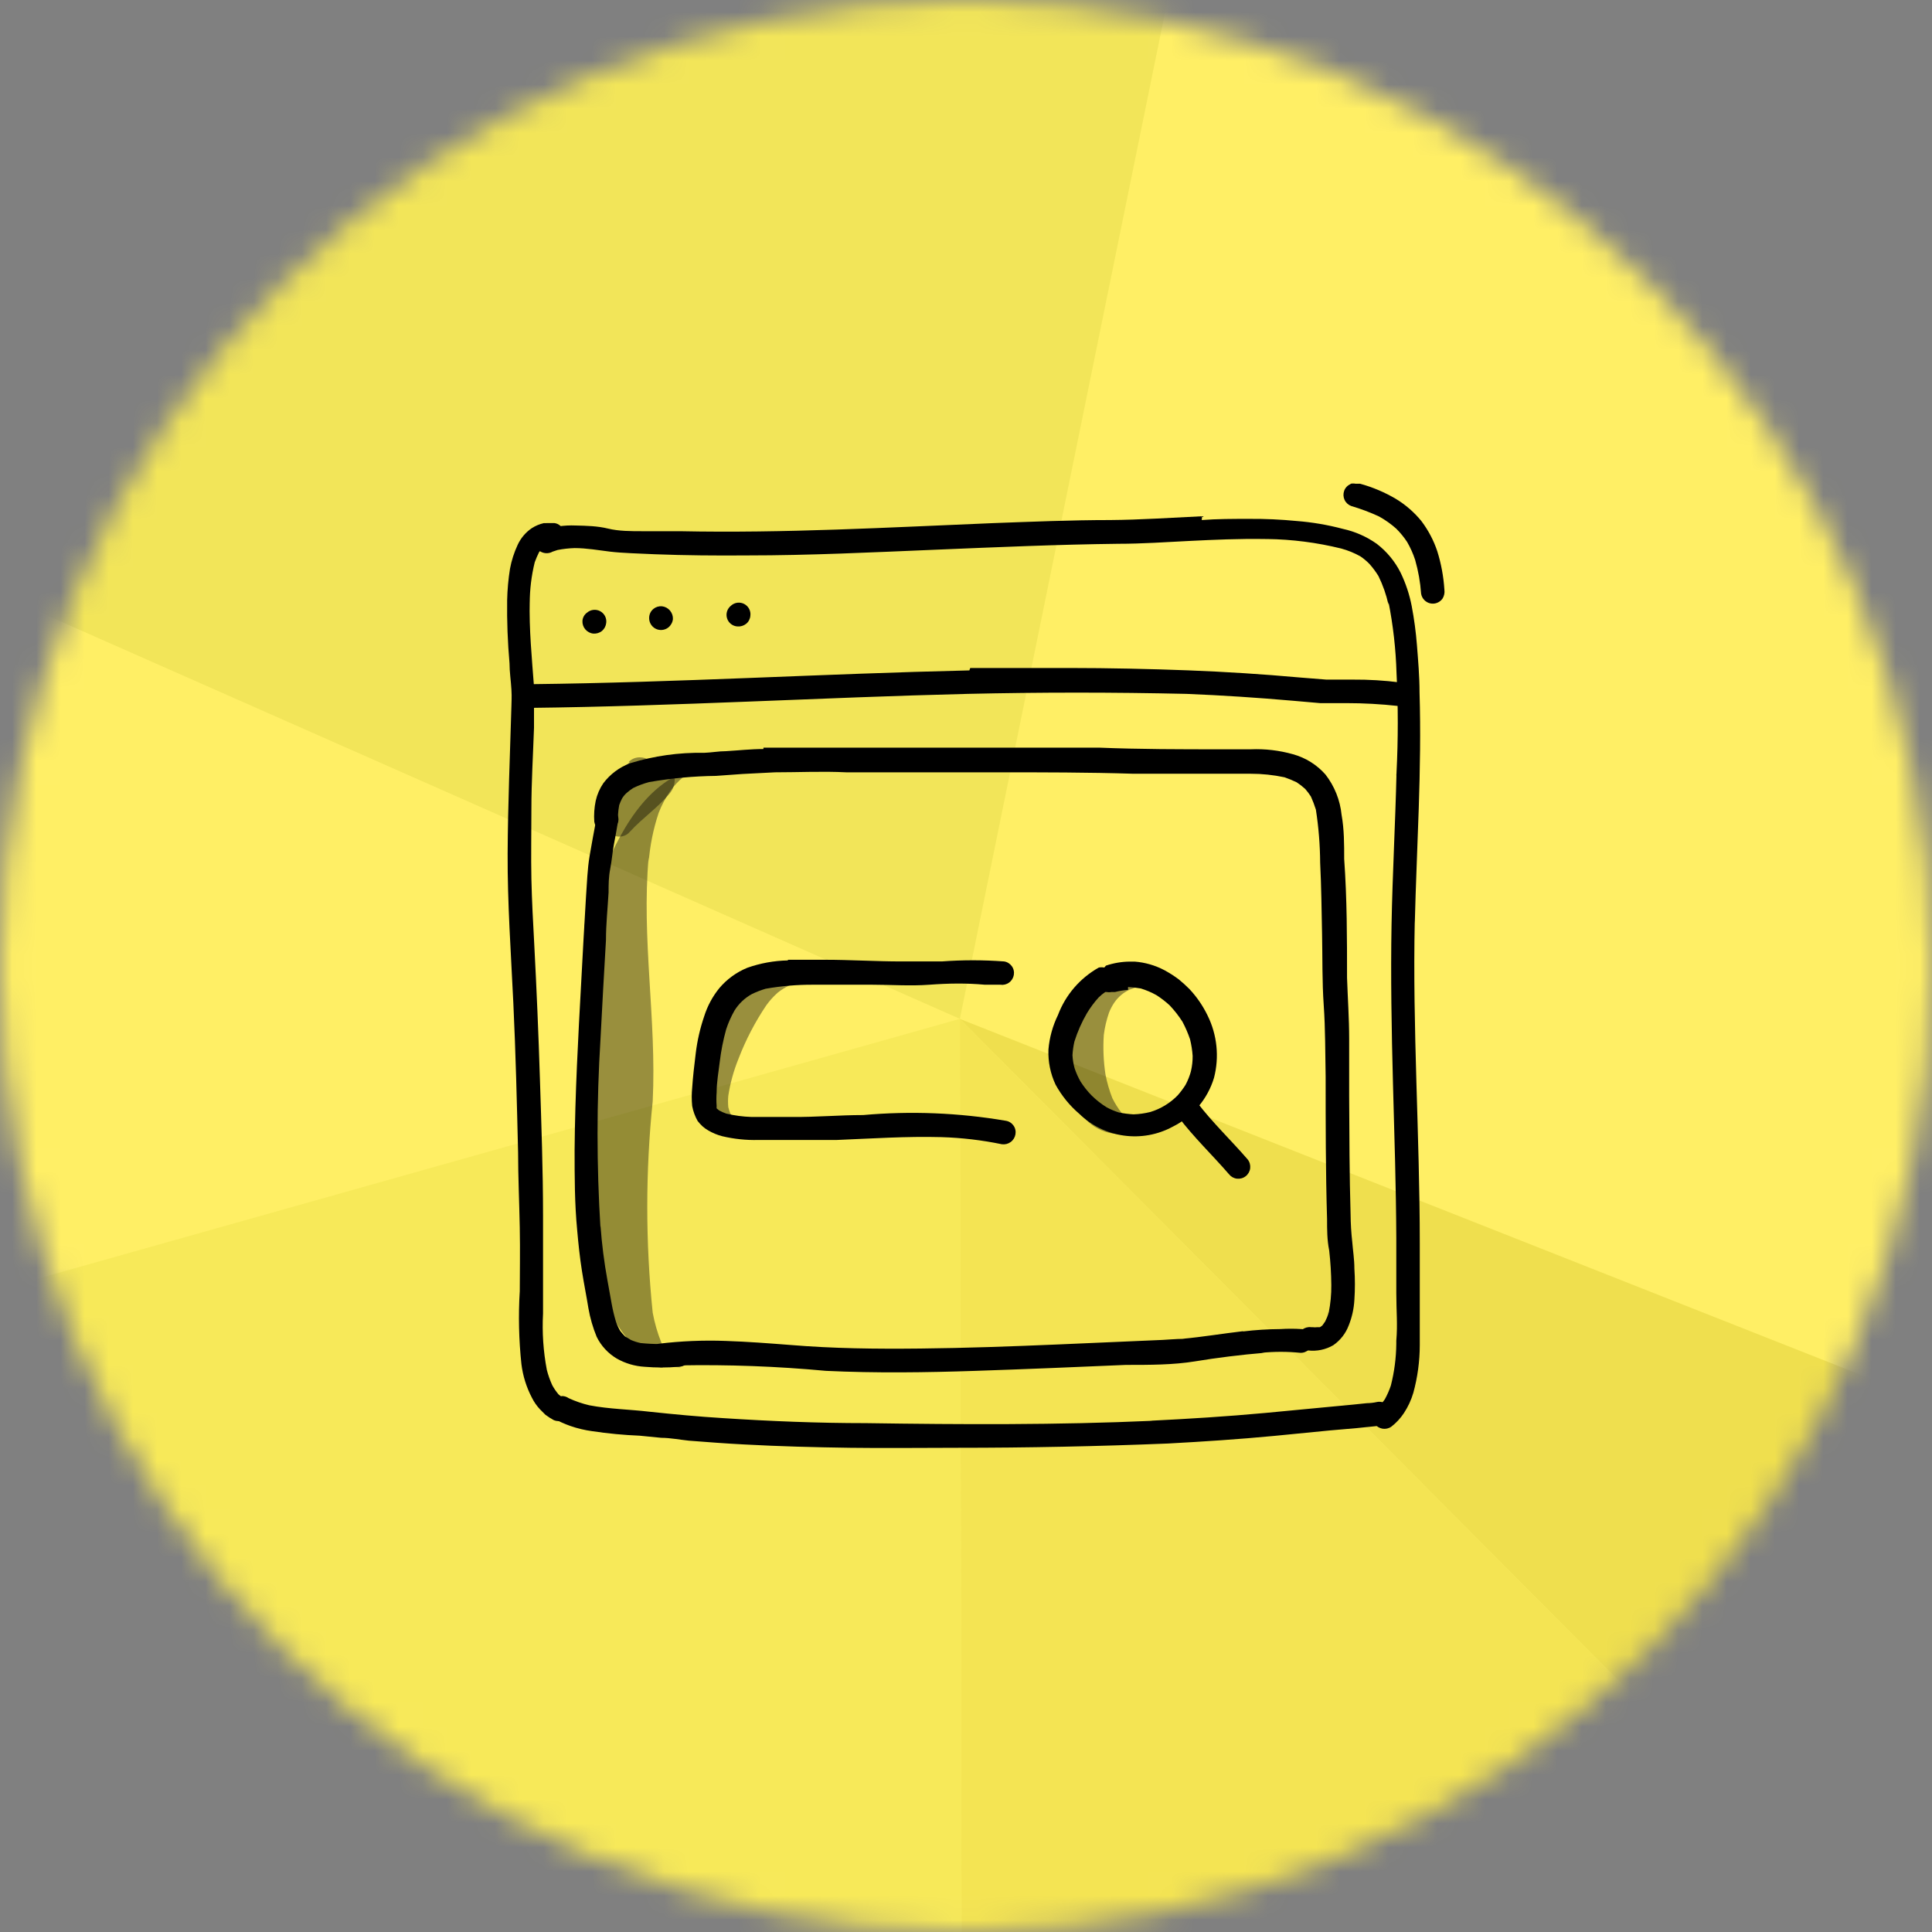
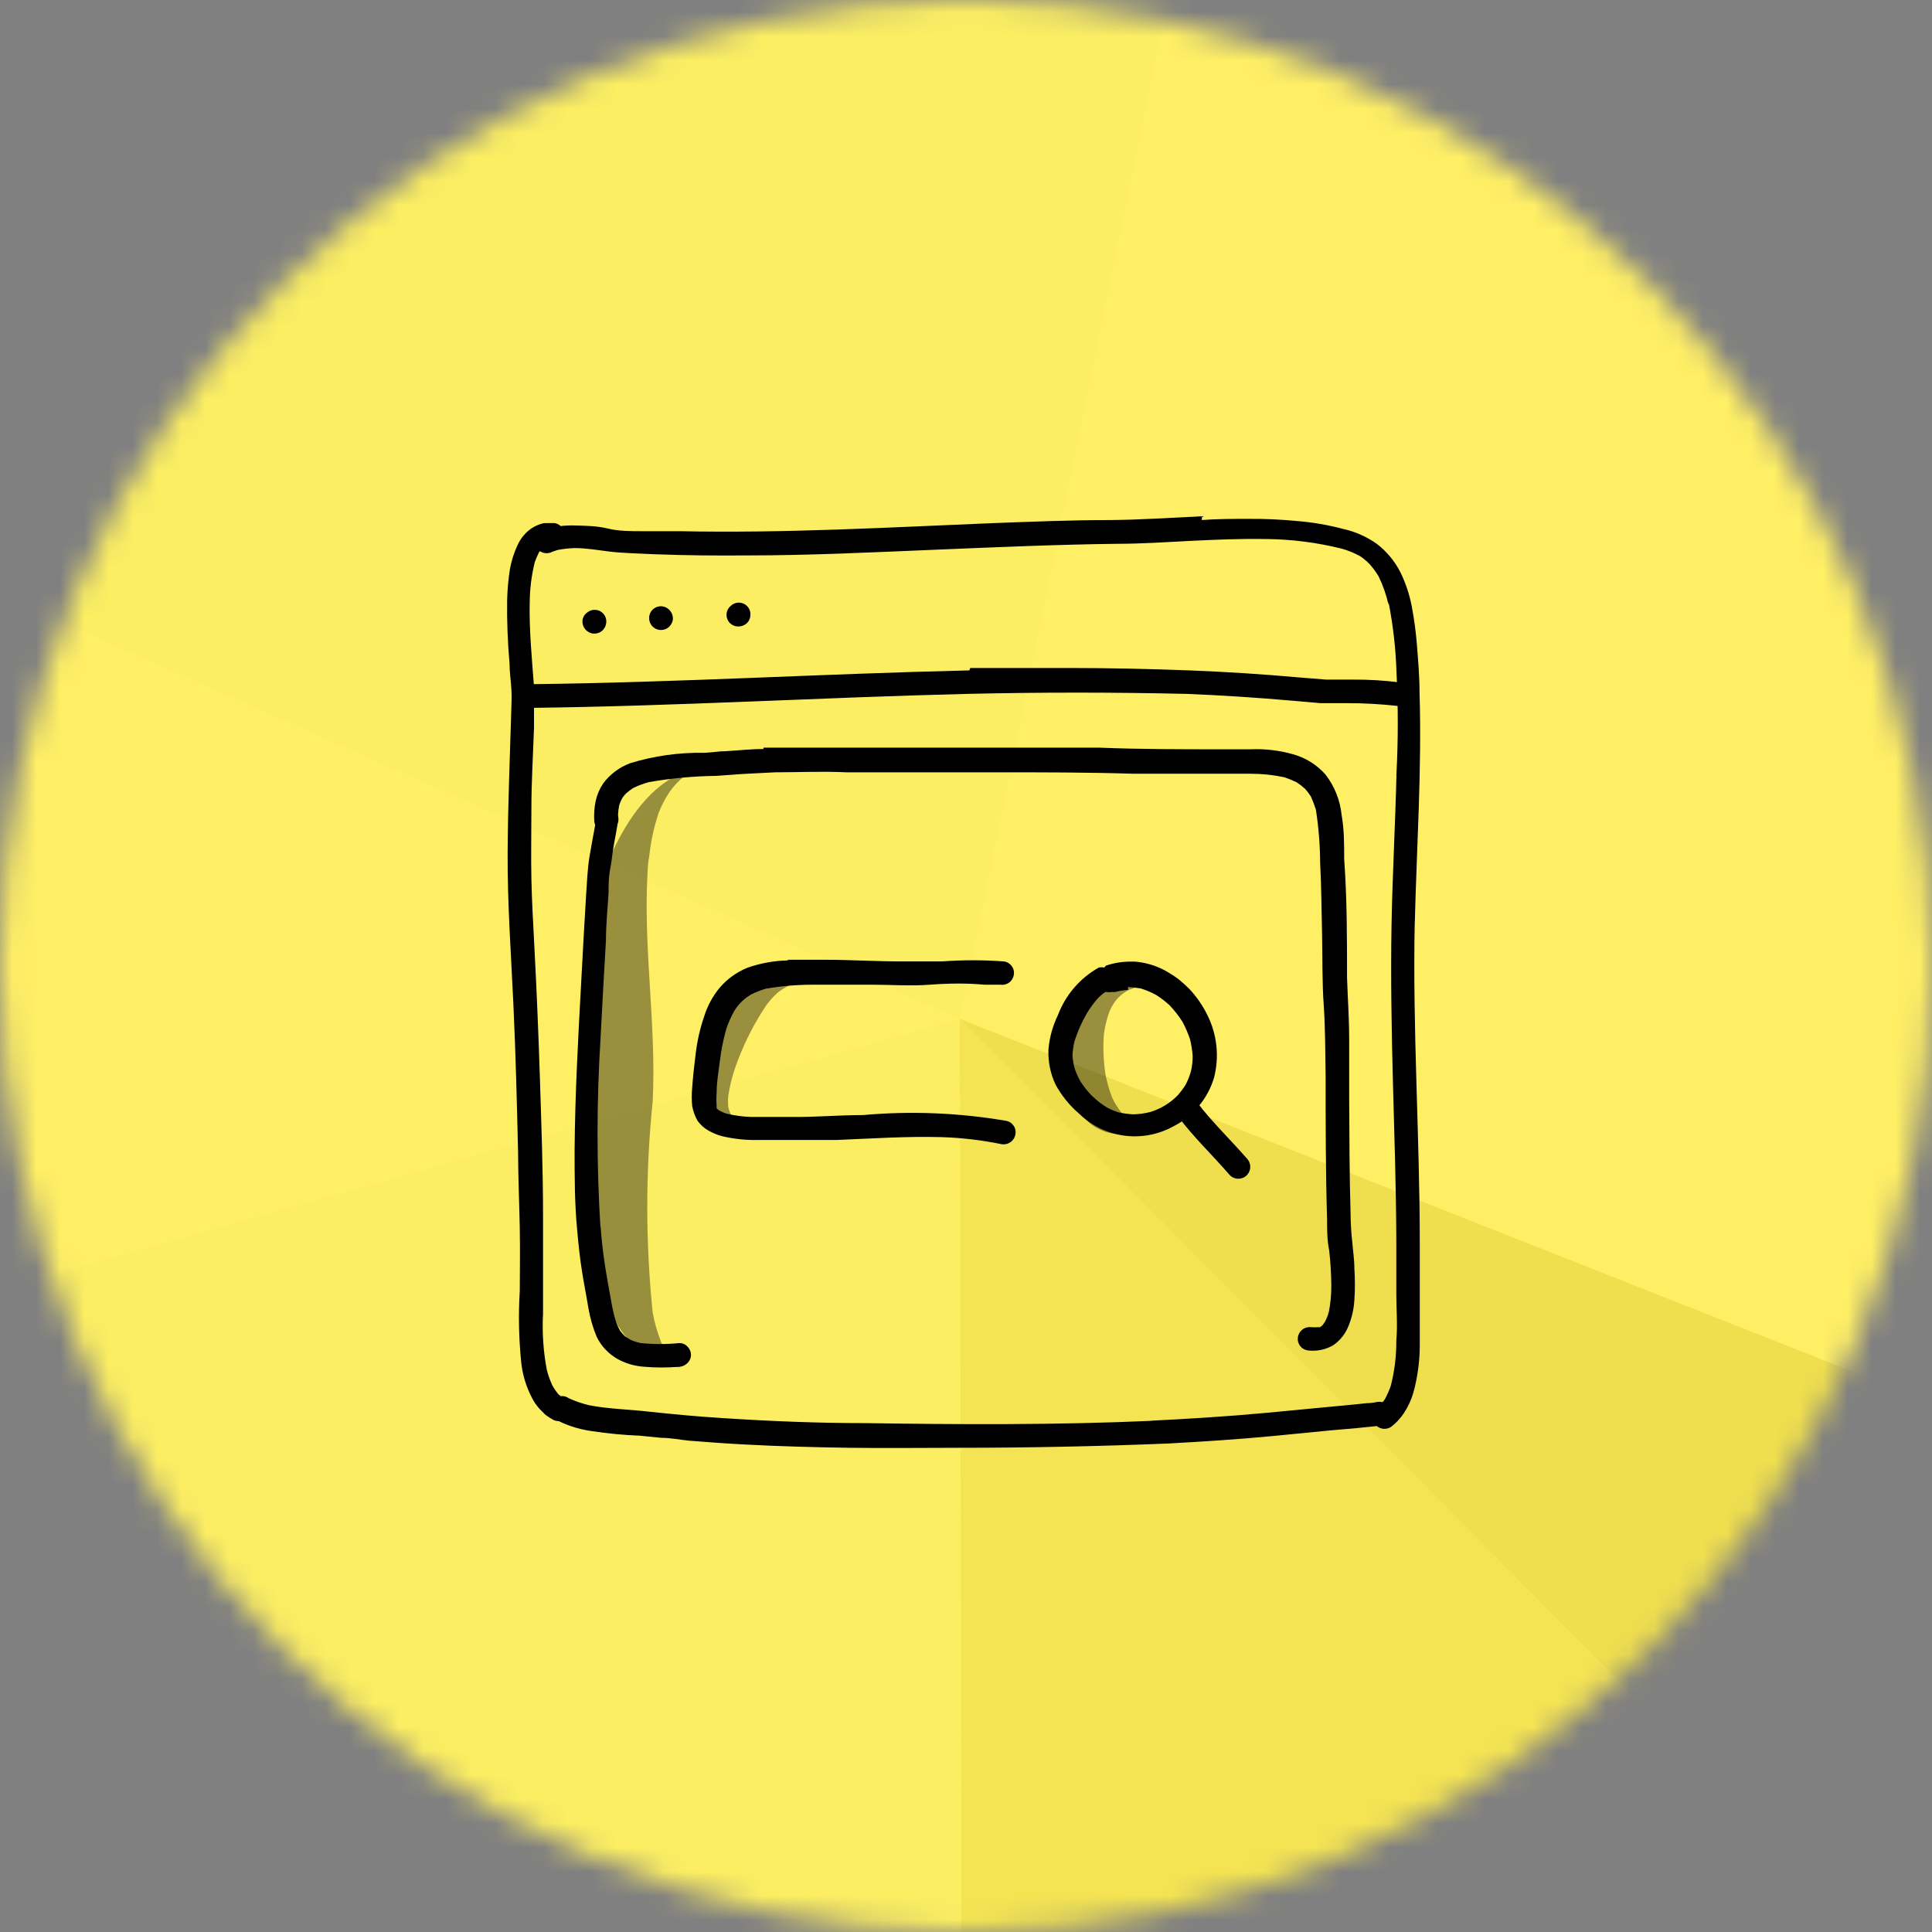
<svg xmlns="http://www.w3.org/2000/svg" fill="none" height="80" viewBox="0 0 80 80" width="80">
  <rect x="0" y="0" width="80" height="80" fill="#808080" stroke="none" />
  <clipPath id="a">
    <path d="m21 20h38.82v40h-38.82z" />
  </clipPath>
  <mask id="b" height="80" maskUnits="userSpaceOnUse" width="80" x="0" y="0">
    <path d="m40 80c22.091 0 40-17.909 40-40s-17.909-40-40-40-40 17.909-40 40 17.909 40 40 40z" fill="#f6e34d" />
  </mask>
  <g mask="url(#b)">
    <path d="m237.835 27.506-398.529-142.12-47.373 132.843 398.529 142.119z" fill="#fff58f" />
    <path d="m237.835 27.506-398.529-142.12-47.373 132.843 398.529 142.12z" fill="#fcee62" />
    <path d="m185.225 99.669-133.312-117.168 175.24 33.827z" fill="#fdeb61" />
    <path d="m185.225 99.669-145.479-57.477 12.167-59.691z" fill="#ffef65" />
    <path d="m-88.283-14.384 69.281-45.988 70.914 42.873z" fill="#faec5a" />
    <path d="m185.226 99.67-48.822 39.634-96.658-97.112z" fill="#efdf4e" />
-     <path d="m39.744 42.192-128.027-56.576 140.196-3.115z" fill="#f2e559" />
    <path d="m-86.848 77.859-1.435-92.244 128.027 56.576z" fill="#ffef65" />
    <path d="m136.404 139.304-96.507-13.229-.151-83.883z" fill="#f4e453" />
-     <path d="m39.897 126.075-126.745-48.216 126.592-35.668z" fill="#f7e959" />
  </g>
  <g clip-path="url(#a)" fill="#000">
    <g fill-opacity=".4">
      <path d="m29.488 42.916c-.452.984-.787 3.993 1.131 3.59l-.108-.079-.147-.138c-.048-.062-.091-.128-.128-.197-.032-.08-.058-.162-.079-.246-.015-.157-.015-.315 0-.472.081-.526.223-1.041.423-1.534.299-.779.685-1.521 1.151-2.213.14-.195.301-.373.482-.531.142-.113.297-.209.462-.285.107-.048.219-.081.334-.098.147-.015.295-.015.443 0h.187c-.292-.191-.635-.29-.984-.285-1.298 0-2.577 1.416-3.049 2.459zm1.062.984v.118z" />
      <path d="m29.35 31.694c-2.341.295-3.541 2.439-4.367 4.416-.3.724-.563 1.462-.787 2.213 0 1.731.079 3.462 0 5.193-.079 1.731-.128 3.314-.138 4.918v2.242c.164.773.374 1.535.629 2.282.521 1.544 1.603 3.629 3.491 3.659l-.108-.079c-.116-.104-.224-.216-.325-.334-.146-.191-.268-.399-.364-.62-.158-.397-.277-.809-.354-1.229-.3-2.91-.3-5.843 0-8.753.167-3.373-.472-6.727-.167-10.111.005.072.005.144 0 .216.053-.696.192-1.383.413-2.046.122-.316.28-.616.472-.895.161-.228.353-.433.57-.61.176-.144.371-.263.58-.354.161-.072.329-.124.502-.157z" />
-       <path d="m26.075 31.556c-.551.51-.973 1.144-1.229 1.849-.039.134-.04.276-.001.41s.114.255.218.347c-.214.506-.386 1.029-.511 1.564l.226-.334c.206-.275.423-.541.639-.797.113.05.24.062.361.033.121-.028.229-.095.308-.191.521-.57 1.151-.984 1.652-1.593s0-1.662-.826-1.347c-.119-.089-.264-.137-.413-.138-.086-.001-.171.014-.25.046s-.152.08-.212.14z" />
      <path d="m44.123 43.762c-.059 1.888.984 3.777 3.265 3.039-.159-.079-.314-.168-.462-.266-.17-.14-.331-.291-.482-.452-.148-.19-.277-.394-.384-.61-.125-.318-.221-.647-.285-.984-.082-.54-.105-1.088-.069-1.633.039-.315.112-.625.216-.924.056-.145.129-.284.216-.413.16-.235.381-.422.639-.541.141-.055.286-.101.433-.138.131-.015.263-.015.393 0-.314-.121-.647-.188-.984-.197-1.574 0-2.429 1.603-2.488 3.206zm1.593-1.082c.005.039.005.079 0 .118.005-.039.005-.079 0-.118z" />
    </g>
    <path d="m32.616 39.769c-.57.012-1.135.115-1.672.305-.45.184-.848.474-1.161.846-.277.342-.487.732-.62 1.151-.172.501-.291 1.018-.354 1.544-.059.472-.118.984-.147 1.426-.025.252-.025.505 0 .757.04.218.117.427.226.62.06.077.126.149.197.216.075.068.158.127.246.177.178.104.37.184.57.236.493.117.999.17 1.505.157h1.298.738 1.2c1.446-.059 2.892-.157 4.337-.118.843.025 1.682.124 2.508.295.129.017.259-.016.364-.093.105-.077.175-.192.197-.32.011-.063.01-.128-.005-.191-.014-.063-.041-.122-.079-.174-.038-.052-.085-.097-.14-.13-.055-.034-.116-.056-.18-.065-1.949-.332-3.932-.411-5.901-.236-.984 0-1.967.089-2.951.079h-.797-.875c-.351-.011-.701-.057-1.042-.138-.102-.035-.2-.077-.295-.128l-.108-.088c-.004-.033-.004-.066 0-.098-.015-.19-.015-.381 0-.57 0-.423.079-.846.128-1.259.054-.455.143-.906.266-1.347.088-.27.204-.53.344-.777.179-.288.43-.526.728-.688.181-.086.368-.159.561-.216.649-.114 1.308-.17 1.967-.167h2.439c.816 0 1.583.059 2.38 0 .797-.059 1.524-.069 2.292 0h.639c.128.02.258-.011.363-.087.105-.075.176-.189.198-.317.011-.063.01-.128-.005-.191-.014-.063-.041-.122-.079-.174-.038-.052-.085-.096-.14-.13-.055-.034-.116-.056-.18-.065-.858-.064-1.719-.064-2.577 0-.561 0-1.121 0-1.682 0-1.052 0-2.105-.069-3.157-.069-.511 0-.984 0-1.524 0zm-1.869 1.593h-.059z" />
    <path d="m45.726 40.064c-.075-.015-.151-.015-.226 0-.778.435-1.378 1.132-1.692 1.967-.219.447-.352.93-.394 1.426-.02.502.081 1.001.295 1.456.252.459.585.869.984 1.21.504.489 1.15.804 1.846.899.695.096 1.403-.033 2.02-.368.409-.203.771-.487 1.066-.836.294-.348.514-.754.645-1.19.223-.863.129-1.778-.266-2.577-.193-.4-.445-.768-.748-1.092-.141-.142-.288-.277-.443-.403-.19-.143-.391-.271-.6-.384-.381-.201-.8-.321-1.229-.354h-.206c-.335.003-.667.06-.984.167zm.984.806c.175.01.349.03.521.059.226.067.444.16.649.275.196.124.38.266.551.423.198.209.376.436.531.679.125.234.23.477.315.728.056.226.092.456.108.689.002.212-.022.423-.069.629-.053.198-.129.39-.226.571-.097.152-.205.297-.325.433-.313.321-.702.558-1.131.689-.229.057-.463.09-.698.098-.205-.012-.409-.038-.61-.079-.17-.054-.334-.123-.492-.207-.232-.142-.446-.31-.639-.502-.17-.174-.321-.365-.452-.57-.1-.175-.182-.359-.246-.551-.049-.176-.079-.358-.088-.541.011-.189.037-.376.079-.561.129-.412.304-.808.521-1.18.14-.231.301-.449.482-.649.085-.084.177-.159.275-.226h.059c.065.013.132.013.197 0h.147c.177-.045.358-.074.541-.088zm2.606 3.521v.069c-.004-.023-.004-.046 0-.069zm-1.151 1.416h-.059zm-2.311.079h.049z" />
    <path d="m48.883 45.562c-.101.081-.166.198-.183.327-.016.128.017.258.094.362.639.846 1.407 1.574 2.095 2.37.081.103.199.17.329.185s.261-.021.364-.102c.103-.081.17-.199.185-.329s-.021-.261-.102-.364c-.689-.797-1.456-1.524-2.095-2.361-.044-.06-.102-.11-.169-.144-.067-.034-.14-.052-.215-.053-.111.001-.218.04-.305.108z" />
    <path d="m22.515 21.662c-.175.04-.341.11-.492.206-.257.174-.461.416-.59.698-.146.313-.252.644-.315.984-.069.43-.108.863-.118 1.298-.012.873.021 1.746.098 2.616 0 .364.059.728.079 1.092s0 .452 0 .679c-.059 2.036-.147 4.072-.157 6.108-.01 2.036.138 4.121.236 6.186.098 2.065.147 4.131.197 6.186 0 .984.049 2.065.069 3.098.02 1.033 0 1.849 0 2.783v-.128c-.061 1.007-.038 2.017.069 3.019.06.484.206.954.433 1.387.087.176.2.339.334.482l.226.226c.112.085.23.16.354.226.12.049.254.049.374 0 .121-.046.22-.138.275-.256.049-.12.049-.254 0-.374-.046-.121-.138-.22-.256-.275l-.206-.167c-.097-.116-.183-.241-.256-.374-.094-.206-.17-.42-.226-.639-.146-.768-.199-1.55-.157-2.331v.049c0-.472 0-.984 0-1.416 0-.905 0-1.8 0-2.705 0-1.869-.069-3.737-.128-5.616-.059-1.879-.138-3.737-.236-5.606-.049-.895-.098-1.8-.118-2.705-.02-.905 0-1.967 0-2.892 0-1.121.069-2.243.108-3.364 0-.364 0-.718 0-1.082 0-.203 0-.41 0-.62-.089-1.19-.207-2.38-.177-3.57v.128c-0-.577.069-1.151.207-1.711.051-.141.11-.279.177-.413.049-.059.088-.118.138-.167l.088-.069h.079.256c.118.006.235-.025.334-.088.103-.08.173-.196.197-.325.004-.067-.006-.134-.03-.197-.024-.063-.061-.12-.108-.167-.036-.055-.084-.101-.14-.135s-.119-.055-.184-.062h-.157zm.187 35.171v.069z" />
    <path d="m49.778 21.377c-1.269.059-2.538.147-3.806.157-1.623 0-3.246.069-4.868.128-4.308.177-8.626.423-12.943.334h-1.554c-.482 0-.984 0-1.426-.108s-.895-.118-1.347-.128c-.467-.02-.934.047-1.377.197-.061.023-.117.058-.164.102-.047.045-.086.098-.112.158-.026.059-.041.124-.043.189-.002.065.01.13.034.191.027.065.068.124.119.173s.113.086.18.109.138.032.208.026c.071-.006.139-.027.201-.062l.207-.069c.233-.046.47-.072.708-.079.492 0 .984.088 1.465.147.482.059 1.23.079 1.849.108 1.269.049 2.547.059 3.826.049 2.596 0 5.193-.128 7.79-.236s5.055-.216 7.583-.246c.984 0 1.967-.069 2.951-.118s2.085-.098 3.128-.079h.079c1.035.013 2.064.145 3.069.393.278.075.545.184.797.325.139.095.268.203.384.325.135.153.257.318.364.492.184.376.323.772.413 1.18.004-.039.004-.079 0-.118.193.973.305 1.96.334 2.951.069 1.367.069 2.754 0 4.121-.049 2.095-.167 4.2-.206 6.295-.039 2.095 0 4.386.059 6.58.059 2.193.128 4.269.138 6.403v2.282c0 .757.059 1.279 0 1.967v.128c-.006.584-.082 1.165-.226 1.731-.066.194-.148.381-.246.561-.065.097-.141.186-.226.266-.023.03-.053.054-.089.069-.102.08-.169.195-.19.323-.02.128.009.258.081.365.077.105.192.176.32.199.129.022.261-.007.368-.081.203-.157.379-.347.521-.561.172-.261.305-.546.393-.846.175-.641.264-1.303.266-1.967 0-.679 0-1.347 0-2.026v-.787c0-.462 0-.984 0-1.406 0-4.455-.305-8.911-.207-13.366v.128c.079-3.196.295-6.383.197-9.57 0-.669-.059-1.338-.108-1.967-.042-.541-.115-1.08-.216-1.613-.093-.48-.248-.947-.462-1.387-.234-.466-.571-.872-.984-1.19-.422-.299-.901-.51-1.407-.62-.625-.166-1.263-.275-1.908-.325-.654-.064-1.31-.094-1.967-.089-.669 0-1.338 0-1.967.049zm8.025 10.76v-.108c-.005.036-.005.072 0 .108z" />
    <path d="m23.105 57.846c-.064.01-.125.034-.179.07-.054.036-.1.082-.135.137-.071.107-.099.237-.079.364.01.064.034.125.07.179s.082.1.137.135c.223.125.457.23.698.315.294.102.597.174.905.216.652.098 1.308.16 1.967.187l.895.088c.374 0 .757.079 1.141.118.767.059 1.524.118 2.292.157 1.456.079 2.95.118 4.386.138 1.436.02 2.951 0 4.426 0 2.911 0 5.822-.059 8.734-.177 1.465-.079 2.95-.177 4.396-.315l2.301-.226 1.131-.098.571-.059c.145-.009.29-.029.433-.059.064-.012.124-.036.178-.071s.1-.082.136-.135c.037-.052.062-.112.076-.174.013-.062.014-.127.003-.19-.011-.064-.034-.125-.069-.179-.035-.055-.08-.102-.133-.138-.053-.037-.113-.062-.177-.075s-.129-.013-.192-0c-.139.031-.281.047-.423.049l-.571.059-1.141.108-2.478.236c-1.593.147-3.187.246-4.79.325h.128c-3.934.177-7.927.157-11.891.098-1.967 0-3.934-.079-5.901-.207-.984-.059-2.036-.157-3.059-.266-.826-.098-1.662-.108-2.488-.266-.295-.069-.581-.168-.856-.295-.081-.057-.177-.088-.275-.088zm1.17.374h.079z" />
    <path d="m31.612 31.015c-.521 0-1.033.059-1.544.089-.305 0-.61.059-.915.069-1.039-.02-2.075.126-3.069.433-.438.166-.82.452-1.102.826-.15.22-.257.467-.315.728-.059.284-.079.576-.059.866.019.128.088.243.19.322.103.079.232.115.36.101.128-.022.243-.09.323-.192s.119-.23.11-.359c-.005-.052-.005-.105 0-.157.007-.135.023-.27.049-.403.033-.095.072-.187.118-.275.051-.084.114-.161.187-.226.085-.077.177-.146.275-.207.211-.104.432-.186.659-.246.913-.159 1.837-.245 2.764-.256l1.102-.079 1.347-.069c.984 0 1.967-.049 2.951 0h-.128 3.305 3.216-.118c1.869 0 3.737 0 5.616.059h2.715 1.151.984c.473-.001.944.049 1.406.147.171.059.339.128.502.207.125.082.243.174.354.275.086.099.165.204.236.315.079.176.148.357.206.541.113.729.172 1.465.177 2.203.049.984.059 1.967.079 2.951s0 1.967.069 2.951c.069.984.059 1.967.079 2.951 0 1.967 0 3.934.059 5.901 0 .433 0 .866.088 1.298.054.477.084.956.088 1.436.004.383-.033.765-.108 1.141-.039.125-.088.247-.147.364l-.118.167-.098.069h-.108c-.065.009-.132.009-.197 0h-.059c-.129-.017-.26.018-.363.098s-.171.196-.188.325c-.008.063-.004.128.013.189.017.062.046.119.085.17.039.05.088.092.144.123.056.031.117.051.181.058.362.043.728-.033 1.043-.216.291-.201.514-.486.639-.816.137-.339.216-.698.236-1.062.029-.432.029-.866 0-1.298 0-.374-.059-.738-.088-1.101-.043-.379-.066-.76-.069-1.141-.049-1.623-.049-3.256-.059-4.918v-2.351c0-.836-.059-1.682-.088-2.528 0-1.633 0-3.256-.118-4.918 0-.61 0-1.229-.108-1.829-.061-.609-.293-1.189-.669-1.672-.356-.402-.82-.693-1.338-.836-.572-.162-1.166-.232-1.76-.206h-1.18c-1.702 0-3.403 0-5.104-.069h-5.36.118c-1.908 0-3.826 0-5.744 0-.984 0-1.967 0-2.901 0zm-5.439 1.662h-.049zm28.817 21.638c.004.036.004.072 0 .108-.005-.036-.005-.072 0-.108z" />
    <path d="m24.944 33.602c-.059.027-.112.066-.155.115s-.074.107-.091.17c-.098.521-.197 1.043-.285 1.564-.089.521-.108 1.121-.148 1.682-.069 1.17-.138 2.341-.197 3.511-.128 2.321-.256 4.652-.275 6.973 0 1.111 0 2.223.108 3.334.049.561.108 1.121.197 1.682.088.561.177.984.266 1.534.071.408.186.807.344 1.19.183.372.47.683.826.895.355.203.752.32 1.161.344.465.039.932.039 1.397 0 .127.003.25-.043.344-.128.051-.042.093-.095.124-.154.03-.059.049-.124.053-.19.004-.127-.042-.251-.128-.344-.042-.051-.095-.092-.154-.121-.059-.029-.124-.045-.19-.046-.536.054-1.077.054-1.613 0-.138-.029-.273-.072-.403-.128l-.246-.148c-.07-.071-.136-.147-.197-.226-.071-.122-.13-.251-.177-.384-.073-.242-.132-.489-.177-.738l-.177-.984c-.135-.742-.23-1.49-.285-2.243-.005.039-.005.079 0 .118-.164-2.62-.164-5.248 0-7.868.069-1.367.147-2.734.226-4.091 0-.649.069-1.298.108-1.967 0-.325 0-.629.069-.984.069-.354.088-.669.148-.984.059-.315.108-.58.157-.875.024-.058.036-.119.036-.182s-.012-.124-.036-.182c-.028-.059-.068-.113-.117-.157-.049-.044-.106-.078-.169-.099h-.147c-.079-.001-.157.02-.226.059z" />
-     <path d="m51.47 55.122c-.836.098-1.662.236-2.508.315h.118c-.413 0-.826.049-1.239.059l-1.357.059-2.724.118c-1.879.079-3.757.147-5.636.167-1.879.02-3.6 0-5.4-.148-.895-.069-1.78-.138-2.675-.167-.929-.035-1.86.005-2.783.118-.127.03-.238.109-.309.218-.071.11-.098.243-.074.372.032.125.109.234.216.305.111.071.245.096.374.069l.649-.069c2.029-.038 4.058.038 6.078.226 2.065.098 4.141.069 6.206 0 2.065-.069 4.151-.157 6.216-.246.984 0 1.967 0 2.862-.147.895-.148 1.908-.275 2.872-.354h-.128c.536-.054 1.077-.054 1.613 0 .065.003.129-.007.19-.03s.116-.056.164-.1.086-.097.113-.155.042-.122.045-.187c.004-.064-.005-.128-.026-.189-.021-.061-.054-.116-.097-.164-.043-.048-.095-.086-.153-.113s-.121-.043-.185-.045c-.291-.019-.584-.019-.875 0-.516.003-1.032.036-1.544.098z" />
    <path d="m40.139 27.76c-6.049.138-12.078.502-18.136.57-.127-.009-.253.03-.354.108-.097.091-.159.213-.177.344-.005.065.002.13.022.191.02.062.052.119.094.168.042.049.093.09.151.119.058.029.121.047.185.052 6.049-.069 12.088-.433 18.136-.58 3.019-.069 6.039-.069 9.068 0 1.475.059 2.951.157 4.416.285l1.121.098h1.082c.716-0 1.432.039 2.144.118.13.011.259-.029.36-.112s.166-.201.181-.331c.006-.129-.038-.256-.122-.355-.084-.099-.202-.162-.331-.176-.652-.083-1.309-.123-1.967-.118h-1.092l-1.102-.088c-1.534-.138-3.069-.236-4.613-.295s-3.305-.098-4.918-.098c-1.367 0-2.744 0-4.111 0z" />
    <path d="m24.305 25.37c-.053.039-.098.089-.13.147-.032.058-.052.122-.057.188-.008.13.034.258.119.357.085.099.204.162.334.174.127.009.253-.03.354-.108.1-.085.163-.204.177-.334.013-.097-.005-.196-.05-.283-.045-.087-.116-.158-.202-.204s-.185-.064-.282-.053c-.097.011-.189.052-.262.117z" />
    <path d="m27.058 25.213c-.052.042-.095.094-.125.153-.03.059-.048.124-.052.191-.007.096.013.191.059.275.046.084.116.153.2.198.085.045.18.064.276.055.095-.009.186-.045.261-.105.105-.086.172-.209.187-.344.006-.129-.038-.256-.122-.355-.084-.099-.202-.162-.331-.176-.128-.011-.255.027-.354.108z" />
    <path d="m30.275 25.075c-.079.06-.137.142-.168.236s-.031.195-.002.29c.029.094.086.178.164.238.078.061.173.096.271.101.127.009.254-.029.354-.108.051-.041.093-.091.123-.149.03-.058.049-.121.054-.186.013-.097-.005-.196-.05-.283s-.116-.158-.202-.204c-.086-.046-.185-.064-.282-.053s-.189.052-.262.117z" />
-     <path d="m55.915 20.049c-.059.026-.113.064-.157.111-.044.047-.078.103-.099.164-.044.123-.038.258.017.376s.155.209.278.254c.394.115.779.26 1.151.433.254.141.491.309.708.502.169.168.321.352.452.551.137.237.249.487.334.747.13.456.213.924.246 1.397.016.096.06.185.126.256.066.071.152.121.247.143s.194.016.285-.019.17-.095.227-.174c.07-.111.098-.244.079-.374-.034-.541-.133-1.076-.295-1.593-.15-.449-.373-.871-.659-1.249-.296-.363-.652-.672-1.052-.915-.465-.275-.964-.486-1.485-.629h-.187c-.065-.013-.132-.013-.197 0zm2.292 2.292c.003.029.003.059 0 .088.003-.029.003-.059 0-.088z" />
  </g>
</svg>